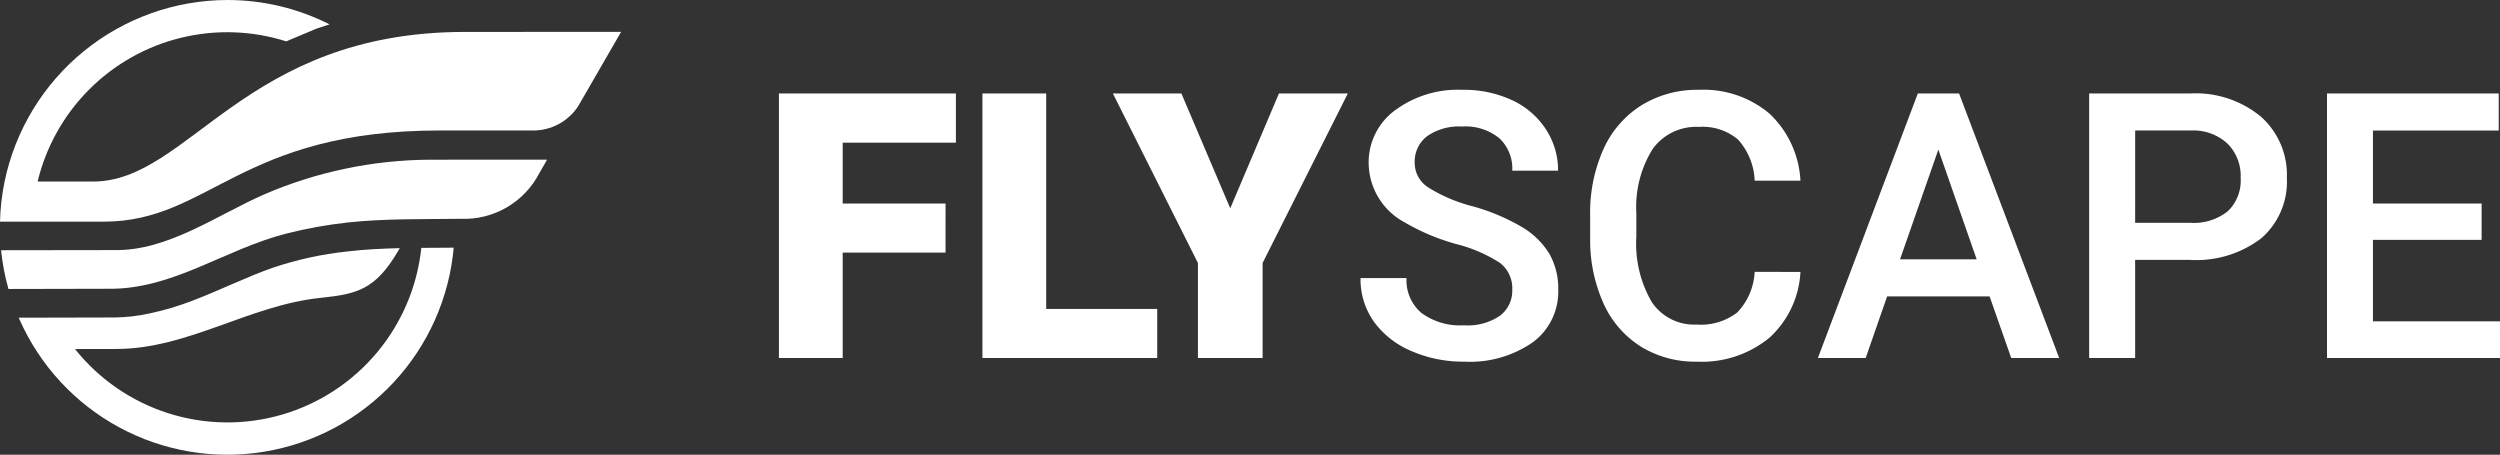
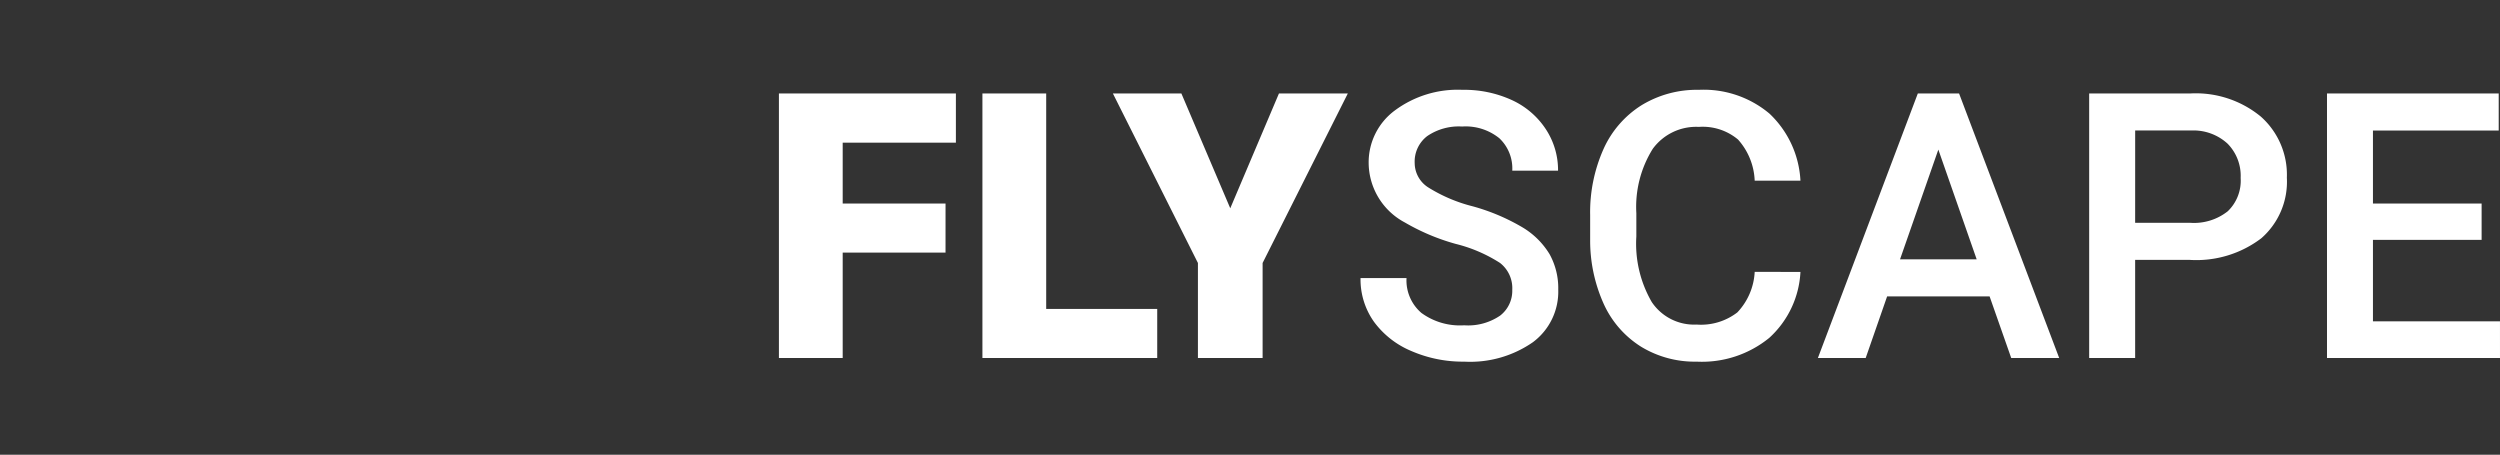
<svg xmlns="http://www.w3.org/2000/svg" width="194.825" height="35.435" viewBox="0 0 194.825 35.435">
  <rect x="0" y="0" width="194.825" height="35.435" fill="#333333" stroke="none" />
  <defs>
    <clipPath id="clip-path">
-       <path id="Path_195610" data-name="Path 195610" d="M32.834,19.315A15.195,15.195,0,0,1,5.844,27.2l3.23-.006c5.581-.009,10.335-3.4,15.888-3.981,2.766-.292,4.265-.576,6.056-3.645l.135-.231c-1.377.033-2.753.1-4.123.263a27.271,27.271,0,0,0-5.716,1.244c-2.152.751-4.189,1.783-6.321,2.589a21.8,21.8,0,0,1-3.377,1,13.267,13.267,0,0,1-2.664.307l-4.714.011-2.78.006h0c.017.039.034.076.051.114A17.713,17.713,0,0,0,35.358,19.3c-.841.008-1.682.009-2.524.016m.566-6.871a33.085,33.085,0,0,0-12.758,2.68c-3.7,1.611-7.526,4.426-11.7,4.363L.084,19.5a17.578,17.578,0,0,0,.575,3.019l7.771-.017c5.039.076,9.114-3.1,13.919-4.31a34.959,34.959,0,0,1,4.711-.85c2.919-.323,5.917-.251,8.844-.292a6.591,6.591,0,0,0,6.132-3.568l.6-1.042ZM17.712,0A17.764,17.764,0,0,0,.358,14.147h0A17.656,17.656,0,0,0,0,17.272H8.089c8.25,0,10.6-7.106,26.21-7.106H41.48a4.167,4.167,0,0,0,3.6-1.93l3.323-5.755-12.2.006C19,2.5,14.745,14.147,7.251,14.147H2.931A15.2,15.2,0,0,1,22.315,3.225l.112-.055L24.7,2.217l.983-.318A17.585,17.585,0,0,0,17.712,0Z" transform="translate(0 0.001)" fill="#fff" stroke="rgba(0,0,0,0)" stroke-width="1" />
-     </clipPath>
+       </clipPath>
  </defs>
  <g id="Group_210201" data-name="Group 210201" transform="translate(-380 -3962)">
    <g id="Group_119115" data-name="Group 119115" transform="translate(380 3962.001)">
      <g id="Group_119095" data-name="Group 119095" transform="translate(0 -0.001)" clip-path="url(#clip-path)">
-         <rect id="Rectangle_84" data-name="Rectangle 84" width="48.406" height="35.435" transform="translate(0 0)" fill="#fff" stroke="rgba(0,0,0,0)" stroke-width="1" />
-       </g>
+         </g>
    </g>
    <path id="Path_547636" data-name="Path 547636" d="M14.542-8.213H6.528V0H1.558V-20.617H15.35v3.837H6.528v4.744h8.015Zm7.845,4.39h8.652V0H17.417V-20.617h4.97Zm14.344-7.845,3.795-8.949h5.367L39.252-7.406V0H34.211V-7.406L27.584-20.617h5.338ZM58.708-5.31a2.49,2.49,0,0,0-.956-2.1A11.5,11.5,0,0,0,54.3-8.893a16.65,16.65,0,0,1-3.965-1.671,5.291,5.291,0,0,1-2.818-4.616,5.024,5.024,0,0,1,2.032-4.106A8.224,8.224,0,0,1,54.828-20.9a8.91,8.91,0,0,1,3.837.793,6.3,6.3,0,0,1,2.648,2.259,5.793,5.793,0,0,1,.963,3.25H58.708A3.231,3.231,0,0,0,57.7-17.127a4.179,4.179,0,0,0-2.9-.913,4.364,4.364,0,0,0-2.726.75,2.5,2.5,0,0,0-.97,2.1,2.261,2.261,0,0,0,1.048,1.89,12.072,12.072,0,0,0,3.455,1.473A15.893,15.893,0,0,1,59.473-10.2a6.149,6.149,0,0,1,2.138,2.1,5.458,5.458,0,0,1,.68,2.768,4.907,4.907,0,0,1-1.975,4.1A8.568,8.568,0,0,1,54.956.283a10.072,10.072,0,0,1-4.114-.828,6.91,6.91,0,0,1-2.917-2.287,5.7,5.7,0,0,1-1.041-3.4h3.583a3.335,3.335,0,0,0,1.161,2.719,5.085,5.085,0,0,0,3.328.963,4.418,4.418,0,0,0,2.811-.758A2.444,2.444,0,0,0,58.708-5.31Zm22.458-1.4A7.444,7.444,0,0,1,78.73-1.565,8.3,8.3,0,0,1,73.081.283,8.04,8.04,0,0,1,68.74-.885a7.668,7.668,0,0,1-2.9-3.321,11.983,11.983,0,0,1-1.062-5V-11.13a12.07,12.07,0,0,1,1.034-5.14A7.79,7.79,0,0,1,68.783-19.7a8.275,8.275,0,0,1,4.468-1.2,7.969,7.969,0,0,1,5.494,1.848,7.722,7.722,0,0,1,2.421,5.232H77.6a5.093,5.093,0,0,0-1.3-3.207,4.282,4.282,0,0,0-3.052-.984,4.183,4.183,0,0,0-3.59,1.708,8.536,8.536,0,0,0-1.281,5.01v1.828a9.055,9.055,0,0,0,1.2,5.1,3.971,3.971,0,0,0,3.5,1.758,4.632,4.632,0,0,0,3.172-.949A4.947,4.947,0,0,0,77.6-6.712ZM95.907-4.8H87.92L86.25,0H82.525l7.788-20.617h3.214L101.33,0H97.592ZM88.926-7.689H94.9l-2.988-8.553Zm18.323.042V0h-3.583V-20.617h7.887a7.976,7.976,0,0,1,5.487,1.8,6.053,6.053,0,0,1,2.032,4.763,5.852,5.852,0,0,1-1.99,4.721,8.361,8.361,0,0,1-5.572,1.687Zm0-2.889h4.3a4.24,4.24,0,0,0,2.917-.9,3.3,3.3,0,0,0,1.005-2.6,3.566,3.566,0,0,0-1.02-2.669,3.93,3.93,0,0,0-2.8-1.027h-4.4Zm27,1.331h-8.468V-2.86h9.9V0H122.2V-20.617h13.381v2.889h-9.8v5.692h8.468Z" transform="translate(439.143 3989.9)" fill="#fff" />
  </g>
</svg>